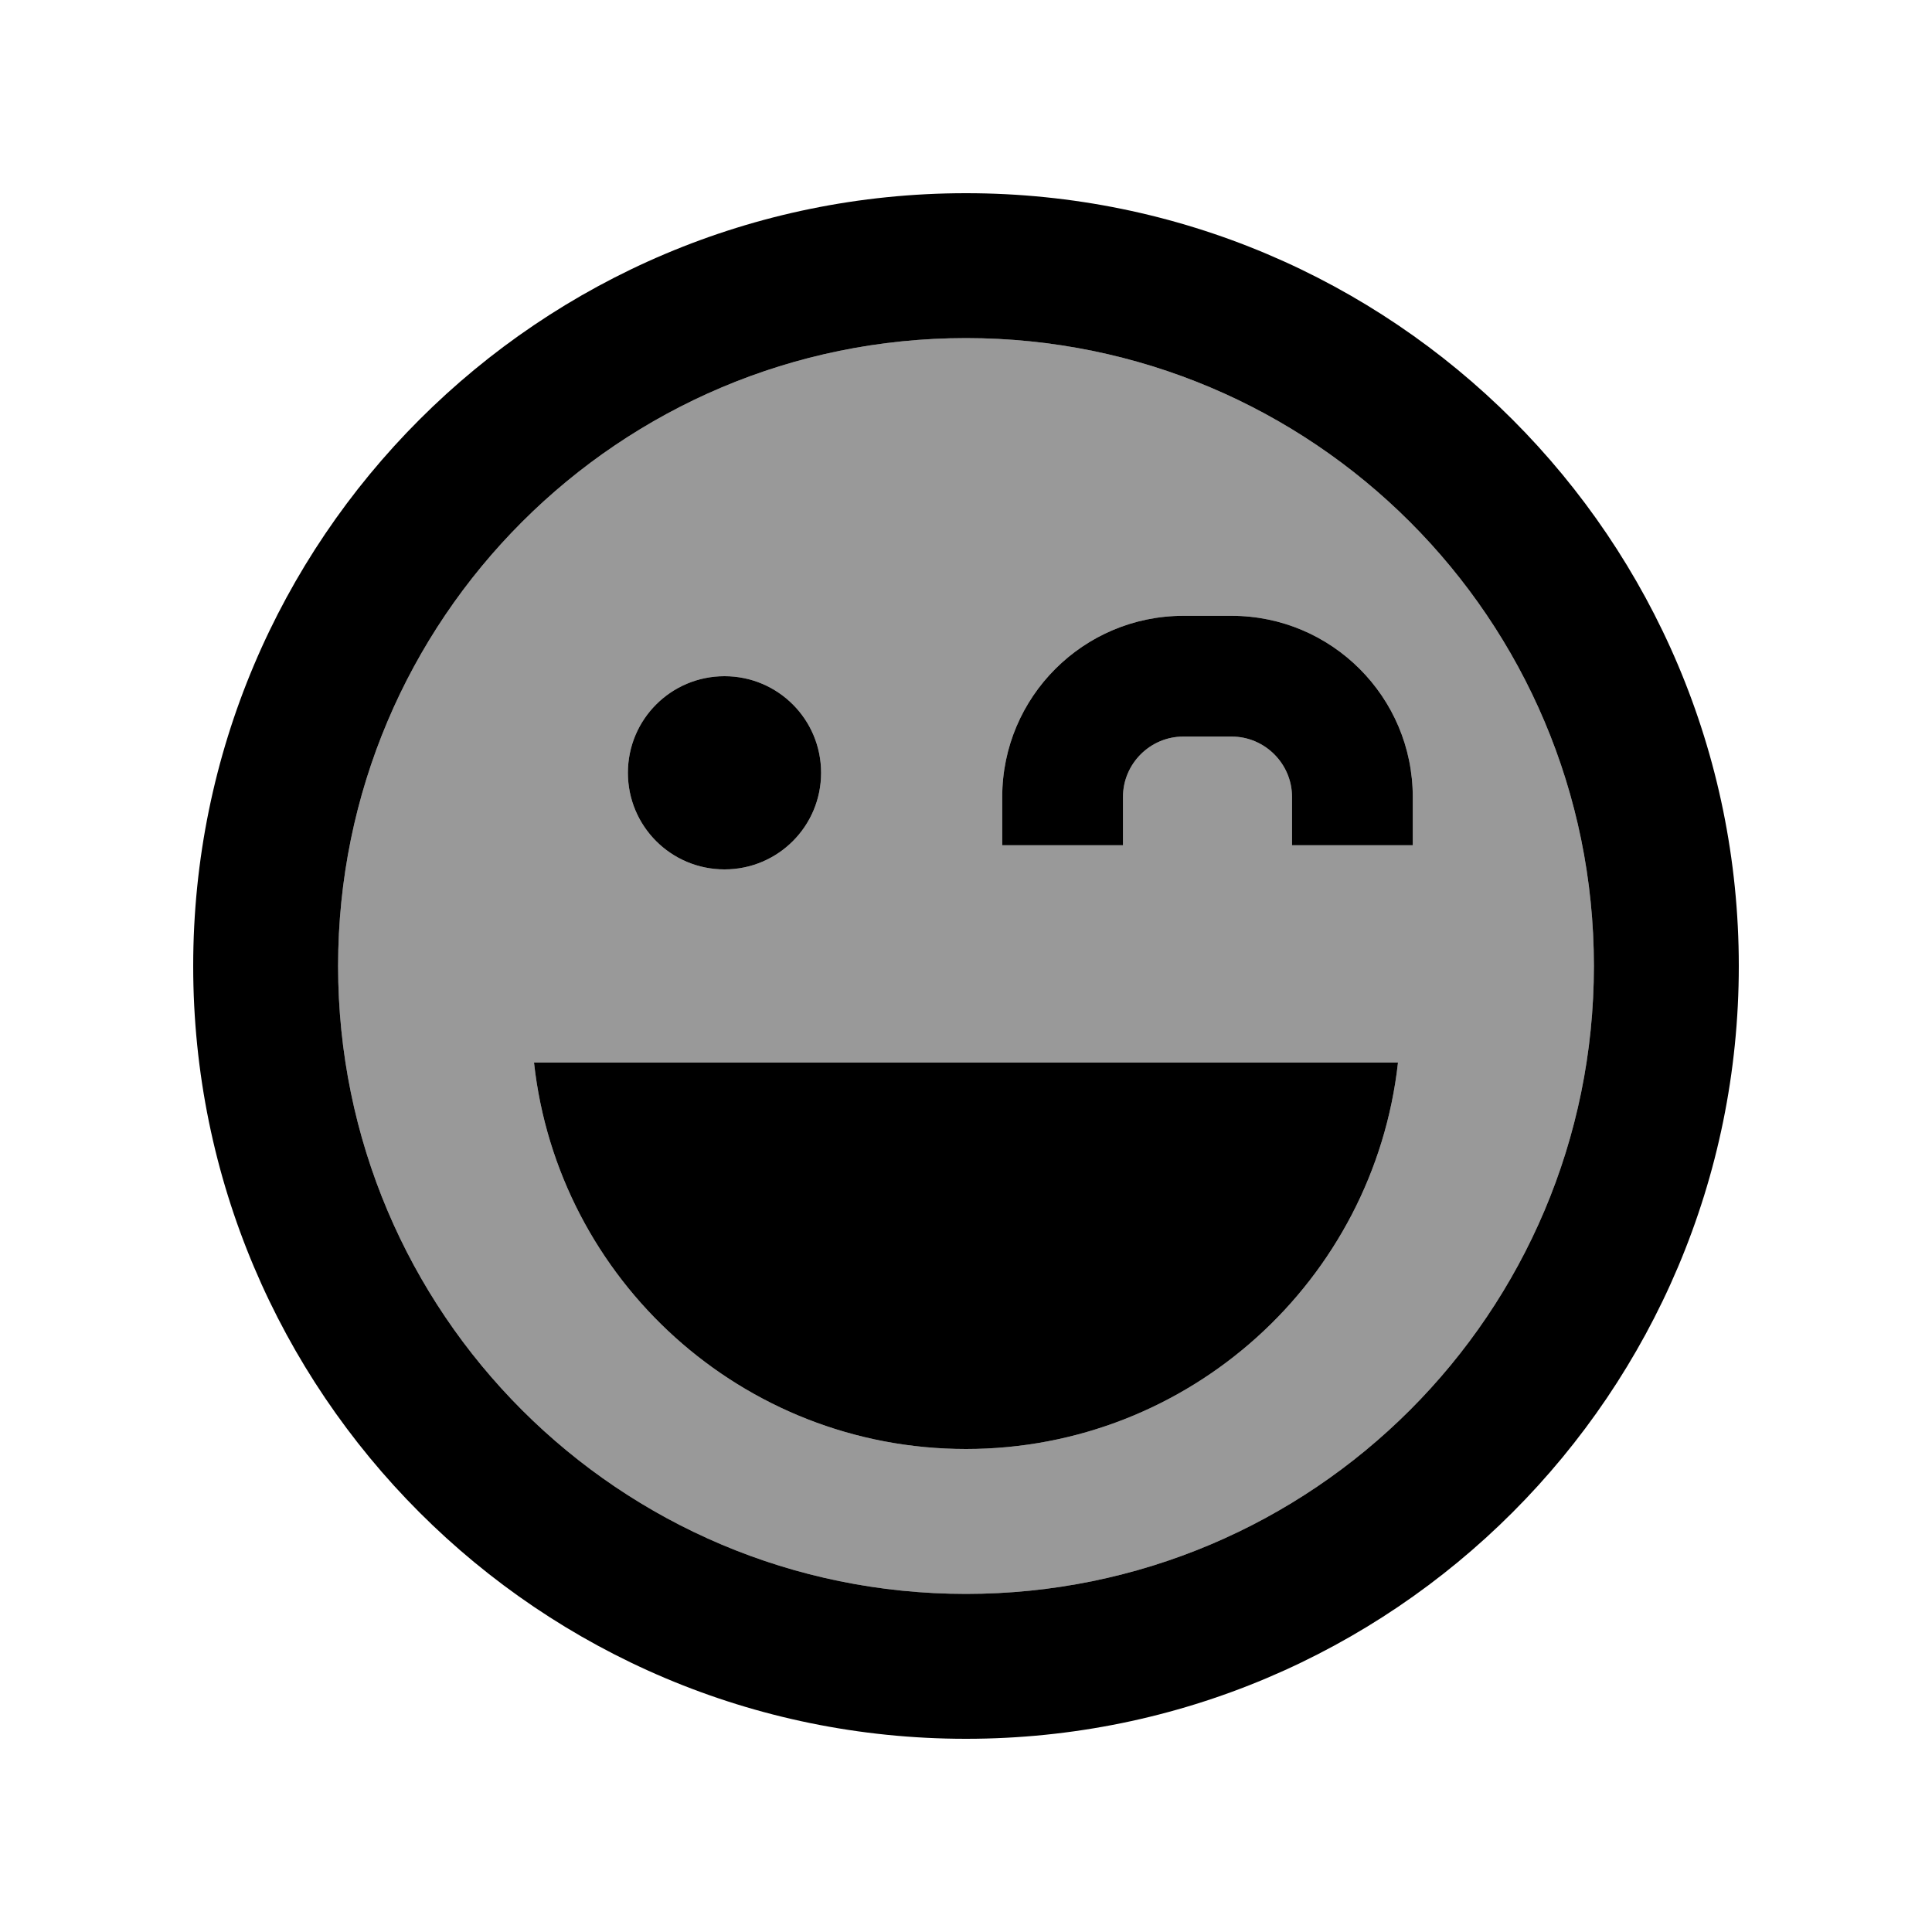
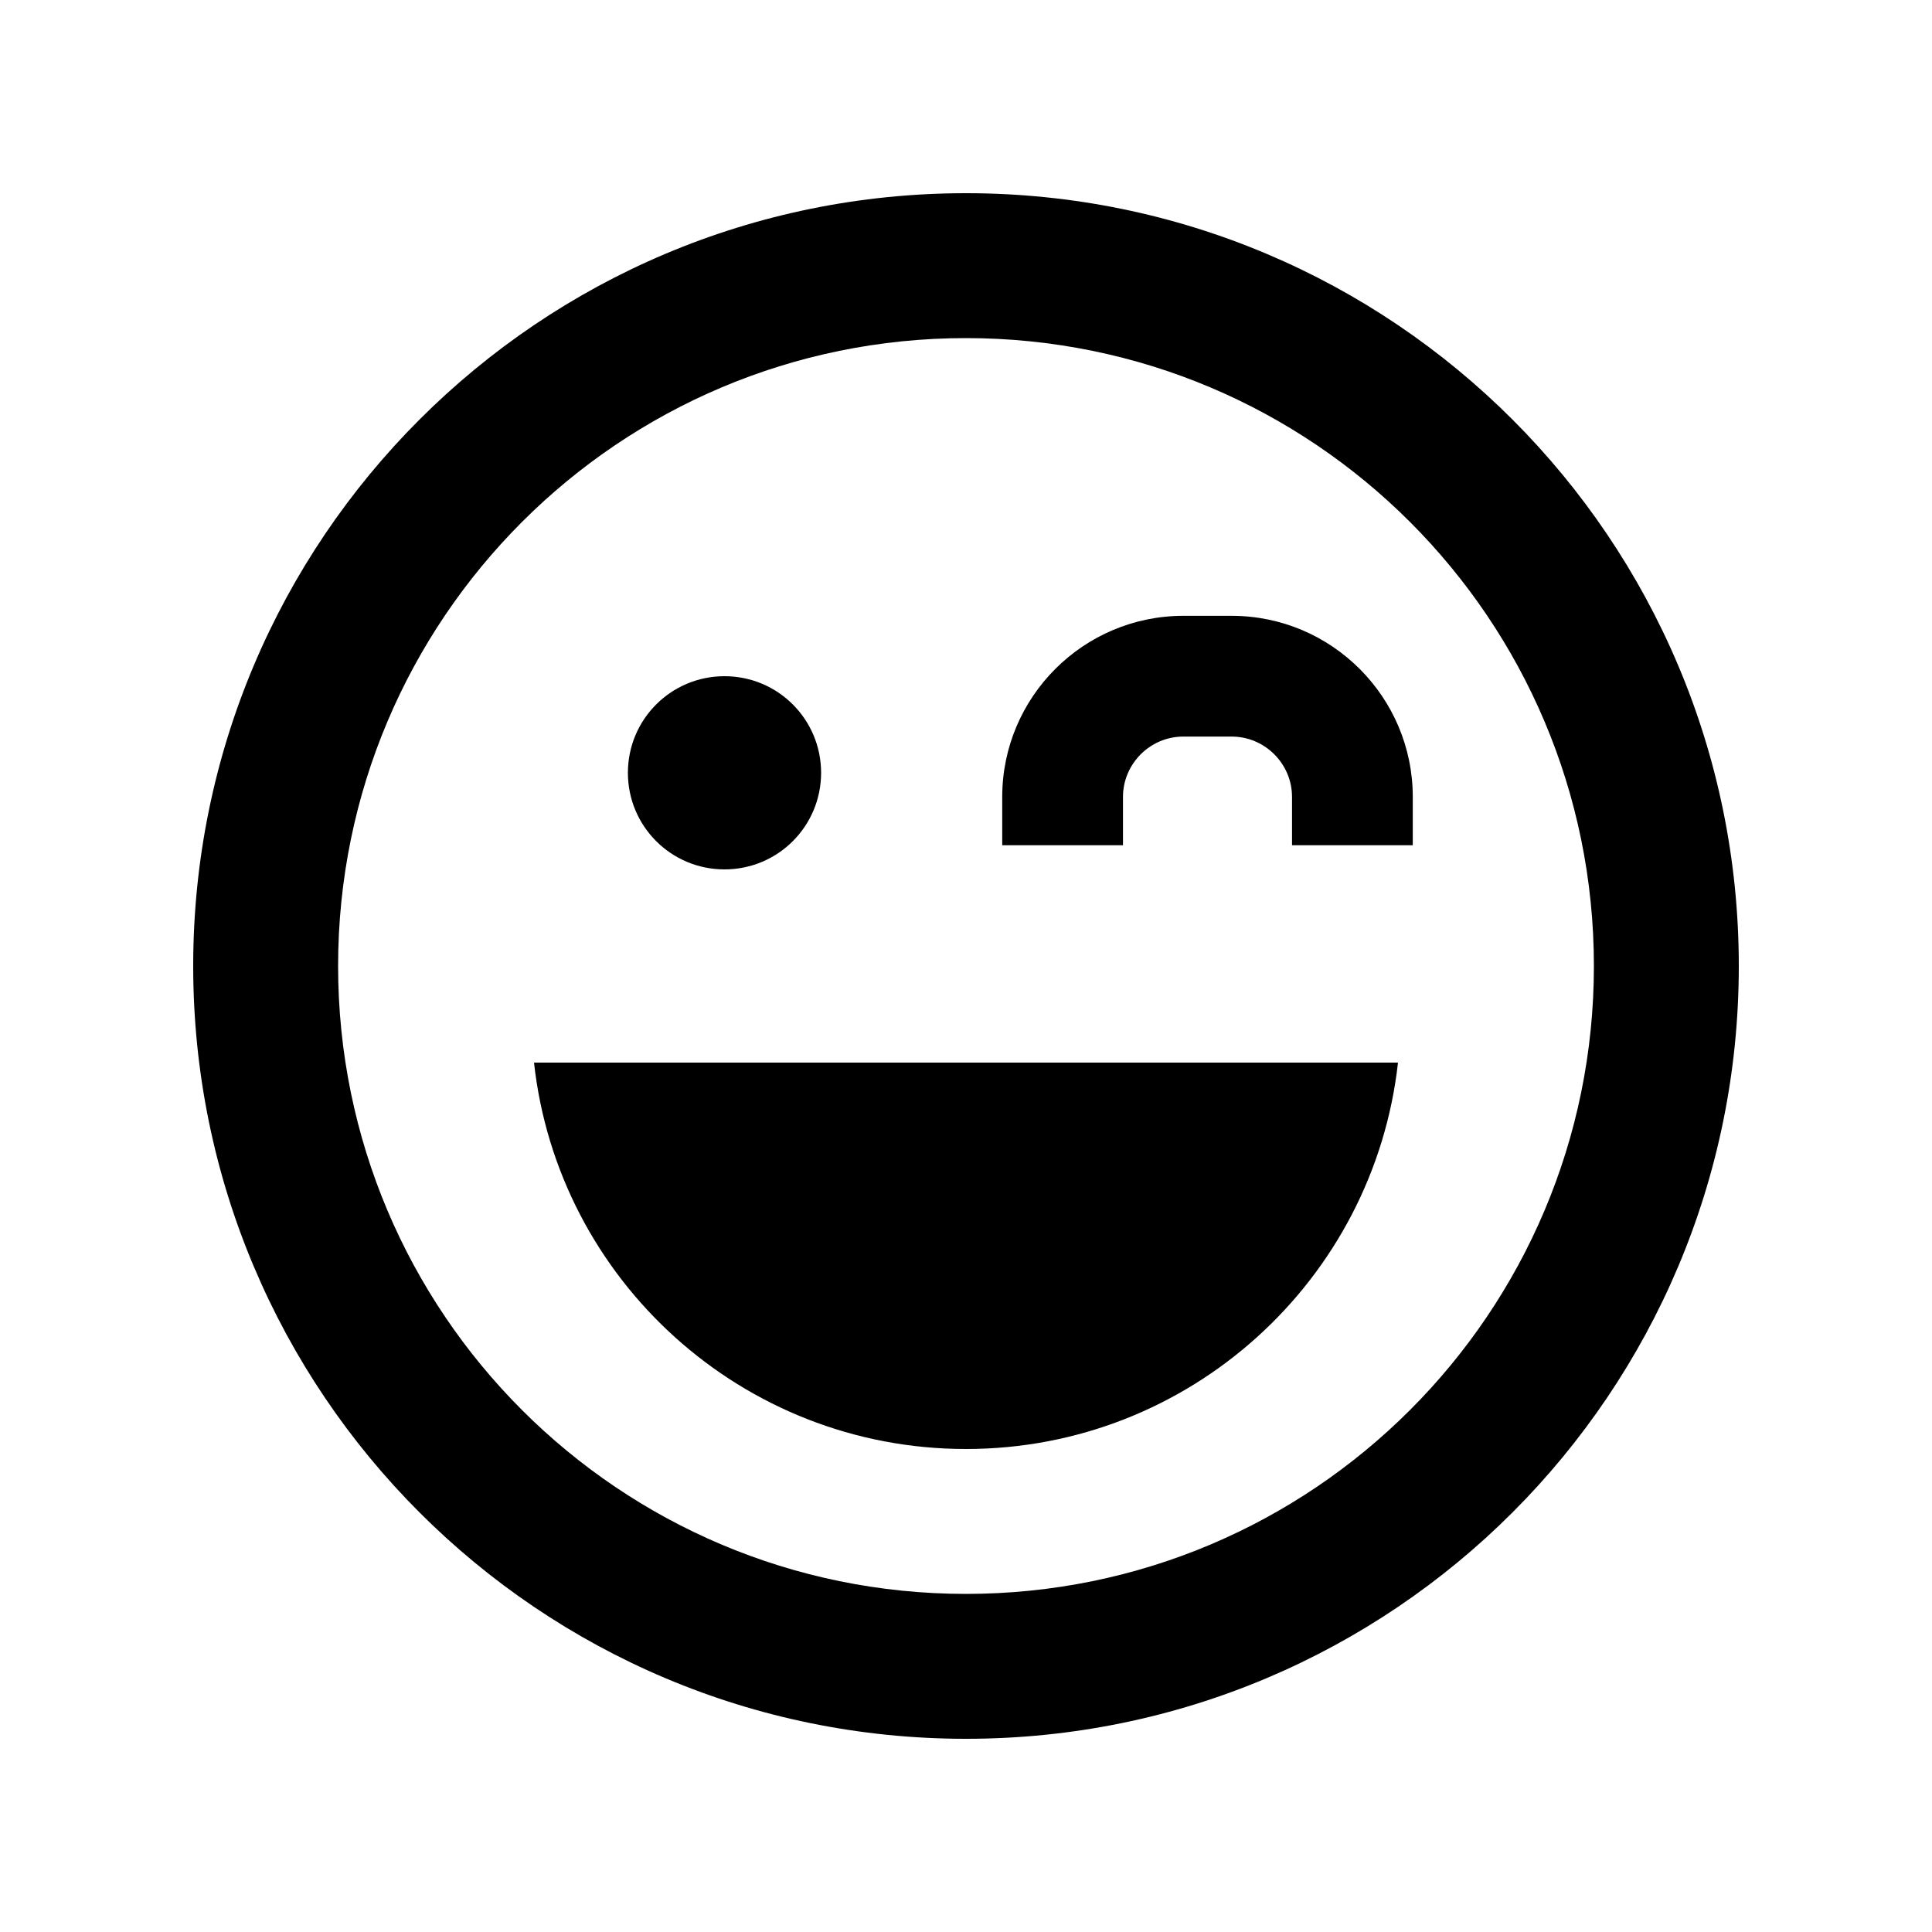
<svg xmlns="http://www.w3.org/2000/svg" viewBox="0 0 640 640">
-   <path opacity=".4" fill="currentColor" d="M112 320C112 434.9 205.1 528 320 528C434.9 528 528 434.9 528 320C528 205.1 434.9 112 320 112C205.1 112 112 205.1 112 320zM176.9 352L463.1 352C455.1 424 394.1 480 320 480C245.9 480 184.8 424 176.9 352zM272 256C272 273.7 257.7 288 240 288C222.3 288 208 273.7 208 256C208 238.3 222.3 224 240 224C257.7 224 272 238.3 272 256zM332 264C332 230.9 358.9 204 392 204L408 204C441.1 204 468 230.9 468 264L468 280L428 280L428 264C428 253 419 244 408 244L392 244C381 244 372 253 372 264L372 280L332 280L332 264z" />
  <path fill="currentColor" d="M528 320C528 205.1 434.9 112 320 112C205.1 112 112 205.1 112 320C112 434.9 205.1 528 320 528C434.9 528 528 434.9 528 320zM64 320C64 178.6 178.6 64 320 64C461.4 64 576 178.6 576 320C576 461.4 461.4 576 320 576C178.6 576 64 461.4 64 320zM320 480C245.9 480 184.8 424 176.9 352L463.1 352C455.1 424 394.1 480 320 480zM208 256C208 238.3 222.3 224 240 224C257.7 224 272 238.3 272 256C272 273.7 257.7 288 240 288C222.3 288 208 273.7 208 256zM372 264L372 280L332 280L332 264C332 230.9 358.9 204 392 204L408 204C441.1 204 468 230.9 468 264L468 280L428 280L428 264C428 253 419 244 408 244L392 244C381 244 372 253 372 264z" />
</svg>